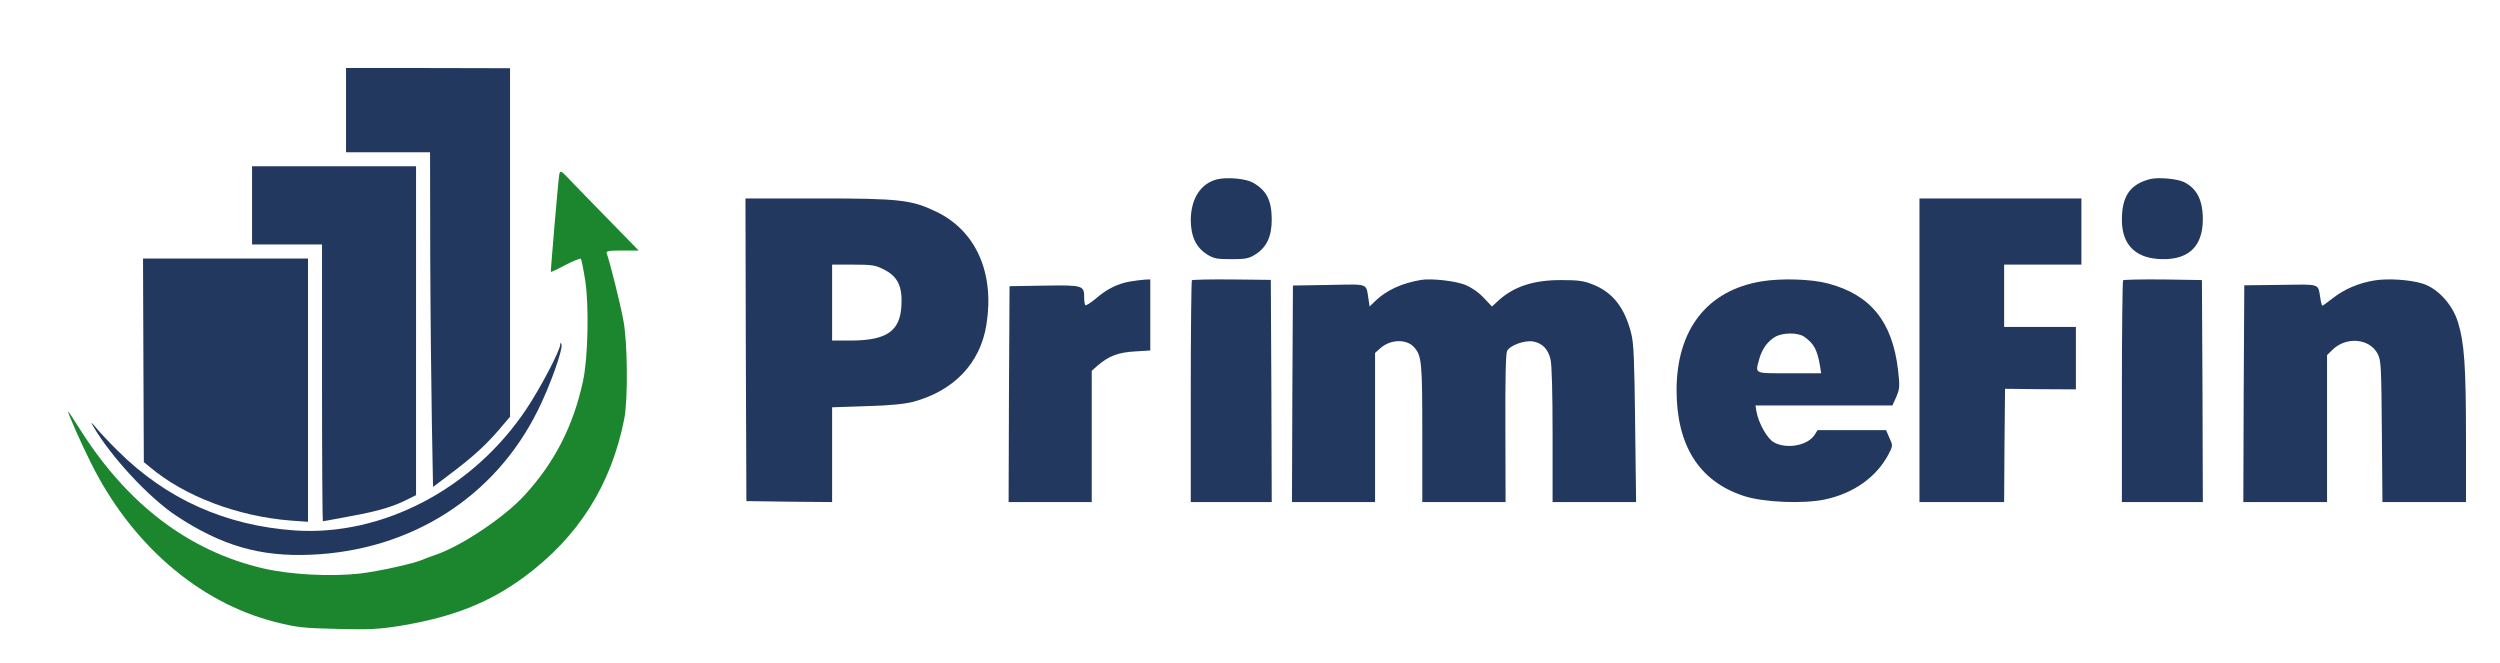
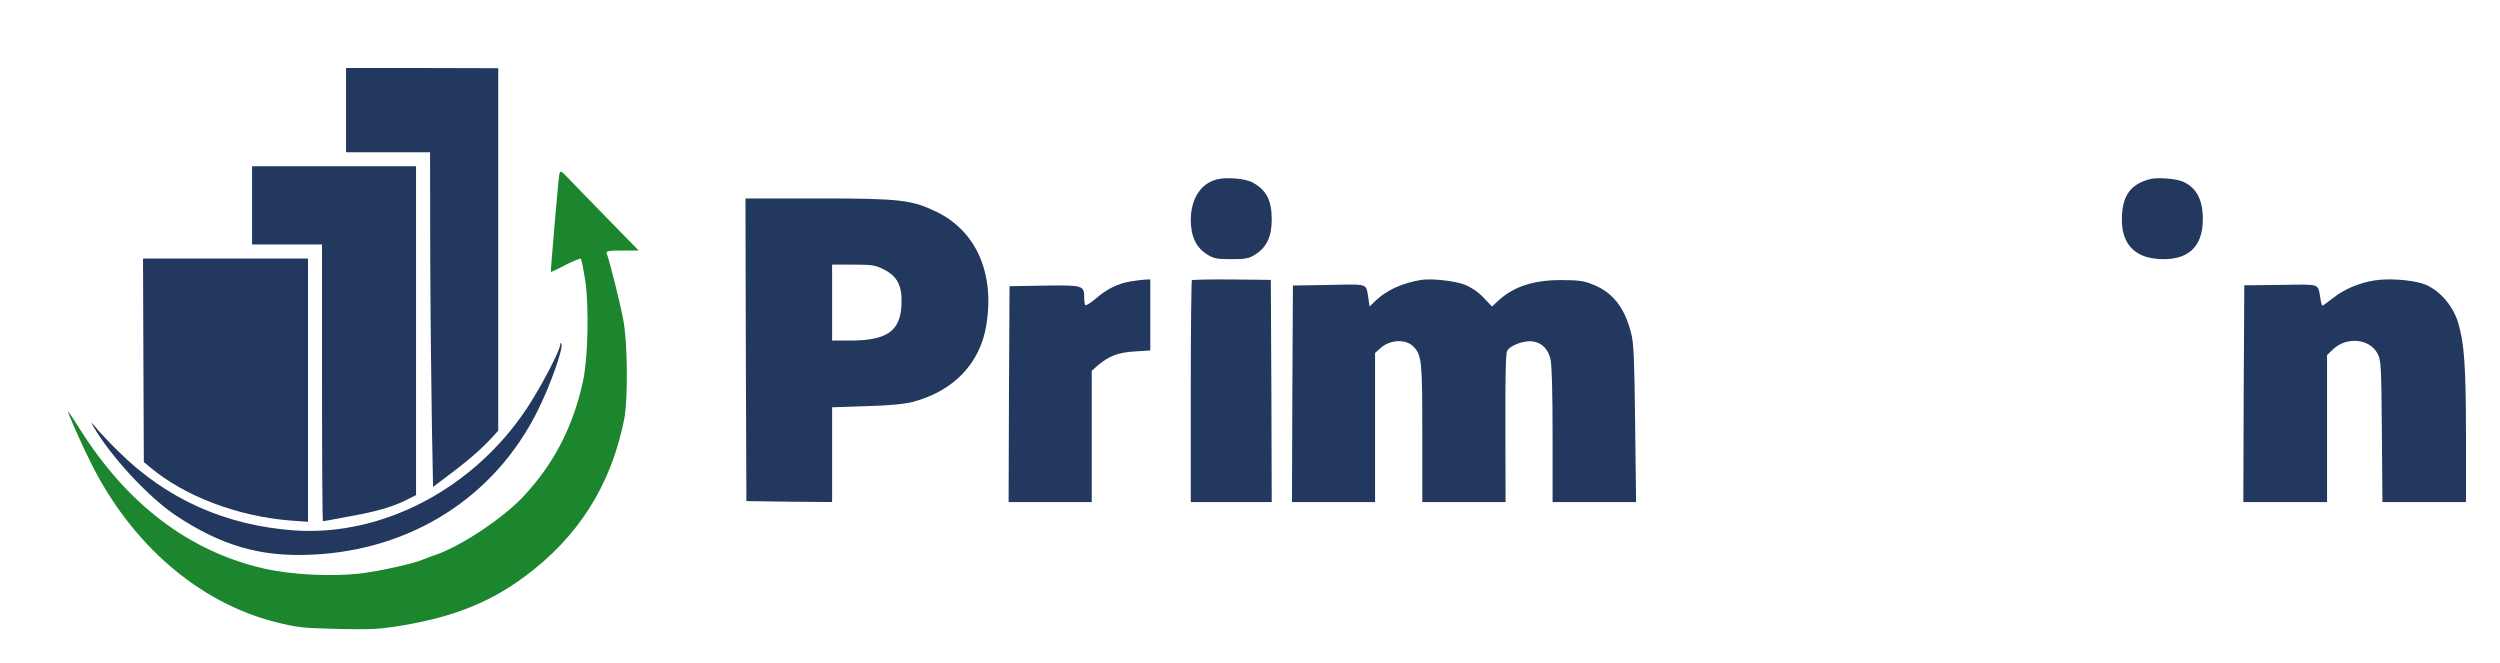
<svg xmlns="http://www.w3.org/2000/svg" width="147" height="39" viewBox="0 0 147 39" fill="none">
-   <path d="M20.347 6.476V8.952H25.287L25.298 14.988C25.309 18.314 25.357 22.747 25.393 24.834L25.463 28.631L26.369 27.948C27.757 26.91 28.533 26.202 29.297 25.318L29.99 24.504V4.011L25.169 4H20.347V6.476Z" fill="#22385F" />
+   <path d="M20.347 6.476V8.952H25.287L25.298 14.988C25.309 18.314 25.357 22.747 25.393 24.834L25.463 28.631L26.369 27.948C27.757 26.91 28.533 26.202 29.297 25.318V4.011L25.169 4H20.347V6.476Z" fill="#22385F" />
  <path d="M14.821 12.077V14.375H18.935V22.511C18.935 26.98 18.96 30.648 18.983 30.648C19.019 30.648 19.747 30.517 20.607 30.352C22.24 30.058 23.135 29.786 23.97 29.361L24.464 29.114V9.778H14.821V12.077Z" fill="#22385F" />
  <path d="M32.884 10.261C32.826 10.578 32.368 15.956 32.39 15.992C32.402 16.003 32.79 15.827 33.25 15.578C33.719 15.343 34.118 15.178 34.154 15.214C34.19 15.248 34.308 15.838 34.414 16.51C34.637 17.995 34.578 21.037 34.283 22.394C33.719 25.035 32.602 27.215 30.827 29.137C29.661 30.41 27.193 32.061 25.698 32.593C25.382 32.699 25.005 32.841 24.874 32.9C24.358 33.135 22.323 33.583 21.159 33.725C19.465 33.913 17.101 33.796 15.513 33.429C11.103 32.416 7.444 29.632 4.647 25.153C4.293 24.587 4 24.151 4 24.198C4 24.327 4.799 26.132 5.34 27.204C7.704 31.98 11.656 35.399 16.113 36.554C17.453 36.896 17.782 36.932 19.817 36.98C21.723 37.027 22.276 37.002 23.582 36.79C26.638 36.283 28.779 35.435 30.838 33.913C34.014 31.566 35.943 28.513 36.708 24.621C36.931 23.466 36.906 20.083 36.647 18.798C36.471 17.842 35.837 15.307 35.672 14.895C35.625 14.764 35.801 14.73 36.577 14.73H37.554L35.907 13.043C35.002 12.123 33.967 11.051 33.602 10.673C32.979 10.013 32.943 9.99 32.884 10.261Z" fill="#1C862E" />
  <path d="M8.432 21.191L8.457 27.17L8.786 27.442C10.844 29.185 13.972 30.366 17.123 30.612L18.111 30.682V15.201H8.41L8.432 21.191Z" fill="#22385F" />
  <path d="M32.943 20.259C32.92 20.637 31.79 22.794 30.956 24.045C27.827 28.737 22.499 31.532 17.349 31.191C13.255 30.906 9.786 29.35 6.939 26.521C6.445 26.037 5.87 25.424 5.658 25.164C5.365 24.811 5.317 24.775 5.471 25.047C6.517 26.851 8.739 29.244 10.35 30.318C13.021 32.086 15.301 32.747 18.276 32.618C24.171 32.369 29.108 29.232 31.637 24.104C32.354 22.665 33.119 20.508 33.013 20.237C32.968 20.13 32.943 20.142 32.943 20.259Z" fill="#22385F" />
  <path d="M71.594 10.539C70.618 10.767 70.039 11.649 70.017 12.906C70.017 13.892 70.323 14.548 70.973 14.957C71.371 15.207 71.555 15.239 72.397 15.239C73.242 15.239 73.425 15.207 73.822 14.957C74.483 14.537 74.789 13.892 74.778 12.861C74.768 11.764 74.463 11.186 73.66 10.732C73.252 10.506 72.185 10.404 71.594 10.539Z" fill="#22385F" />
  <path d="M126.438 10.527C125.246 10.83 124.757 11.537 124.767 12.961C124.777 14.328 125.5 15.113 126.857 15.224C128.61 15.36 129.527 14.562 129.527 12.892C129.527 11.761 129.17 11.067 128.395 10.695C127.967 10.506 126.908 10.415 126.438 10.527Z" fill="#22385F" />
  <path d="M43.854 20.562L43.888 29.464L46.414 29.5L48.928 29.521V23.949L50.956 23.881C52.329 23.846 53.204 23.753 53.691 23.628C56.096 22.976 57.636 21.363 58.001 19.096C58.488 16.065 57.402 13.591 55.076 12.459C53.603 11.75 52.939 11.668 48.086 11.668H43.833L43.854 20.562ZM51.997 15.858C52.783 16.258 53.07 16.853 53.004 17.963C52.928 19.462 52.153 20.011 50.068 20.024H48.928V15.56H50.181C51.298 15.56 51.487 15.595 51.997 15.858Z" fill="#22385F" />
-   <path d="M112.865 20.595V29.521H117.843L117.864 26.192L117.897 22.862L119.985 22.884L122.063 22.895V19.223H117.843V15.56H122.386V11.668H112.865V20.595Z" fill="#22385F" />
  <path d="M66.437 16.554C65.715 16.68 65.072 16.999 64.405 17.58C64.117 17.818 63.861 17.977 63.817 17.945C63.782 17.899 63.751 17.715 63.751 17.51C63.751 16.783 63.693 16.759 61.417 16.794L59.361 16.829L59.327 23.17L59.306 29.521H64.194V21.803L64.539 21.495C65.206 20.927 65.749 20.722 66.727 20.665L67.637 20.608V16.429L67.339 16.44C67.16 16.453 66.759 16.497 66.437 16.554Z" fill="#22385F" />
  <path d="M83.576 16.456C82.464 16.64 81.542 17.052 80.888 17.678L80.532 18.022L80.466 17.575C80.311 16.64 80.532 16.708 78.156 16.754L76.024 16.789L75.99 23.15L75.968 29.521H80.854V20.751L81.189 20.453C81.787 19.941 82.72 19.928 83.152 20.421C83.597 20.922 83.631 21.299 83.631 25.48V29.521H88.528L88.517 25.193C88.504 22.293 88.538 20.786 88.617 20.637C88.784 20.307 89.638 19.998 90.138 20.077C90.681 20.169 91.026 20.523 91.171 21.128C91.248 21.448 91.292 23.093 91.292 25.57V29.521H96.202L96.146 24.919C96.102 21.15 96.067 20.191 95.912 19.597C95.535 18.09 94.824 17.188 93.669 16.732C93.137 16.513 92.792 16.469 91.848 16.469C90.215 16.456 89.039 16.833 88.127 17.656L87.729 18.022L87.229 17.496C86.918 17.166 86.507 16.892 86.14 16.743C85.54 16.513 84.198 16.366 83.576 16.456Z" fill="#22385F" />
-   <path d="M103.599 16.541C100.391 17.064 98.593 19.36 98.582 22.928C98.582 26.195 99.906 28.3 102.531 29.16C103.656 29.538 106.026 29.638 107.293 29.371C108.991 29.014 110.336 28.054 111.042 26.718C111.307 26.205 111.307 26.205 111.097 25.748L110.899 25.29H106.874L106.699 25.57C106.291 26.205 105.045 26.427 104.294 26.004C103.907 25.782 103.402 24.878 103.279 24.198L103.224 23.843H111.273L111.506 23.33C111.704 22.849 111.715 22.738 111.605 21.757C111.273 18.905 109.983 17.321 107.471 16.665C106.511 16.408 104.757 16.353 103.599 16.541ZM106.081 19.796C106.654 20.198 106.853 20.553 107.018 21.524L107.084 21.947H105.197C103.104 21.947 103.203 22.003 103.444 21.111C103.599 20.543 103.92 20.085 104.36 19.818C104.802 19.551 105.705 19.54 106.081 19.796Z" fill="#22385F" />
  <path d="M139.628 16.488C138.711 16.637 137.859 16.993 137.19 17.519C136.863 17.769 136.584 17.975 136.55 17.975C136.529 17.975 136.473 17.78 136.438 17.541C136.282 16.648 136.494 16.718 134.112 16.751L131.964 16.776L131.929 23.143L131.908 29.521H136.831V20.878L137.145 20.571C137.96 19.771 139.338 19.896 139.808 20.81C140.01 21.198 140.021 21.553 140.053 25.373L140.087 29.521H145V25.715C145 21.518 144.899 20.148 144.53 18.946C144.206 17.896 143.332 16.947 142.437 16.672C141.688 16.442 140.411 16.363 139.628 16.488Z" fill="#22385F" />
  <path d="M70.084 16.479C70.05 16.526 70.017 19.468 70.017 23.042V29.521H74.778L74.757 22.983L74.724 16.457L72.441 16.432C71.175 16.421 70.125 16.443 70.084 16.479Z" fill="#22385F" />
-   <path d="M124.841 16.479C124.8 16.526 124.767 19.477 124.767 23.047V29.521H129.527L129.507 22.989L129.473 16.468L127.191 16.432C125.945 16.421 124.885 16.443 124.841 16.479Z" fill="#22385F" />
</svg>